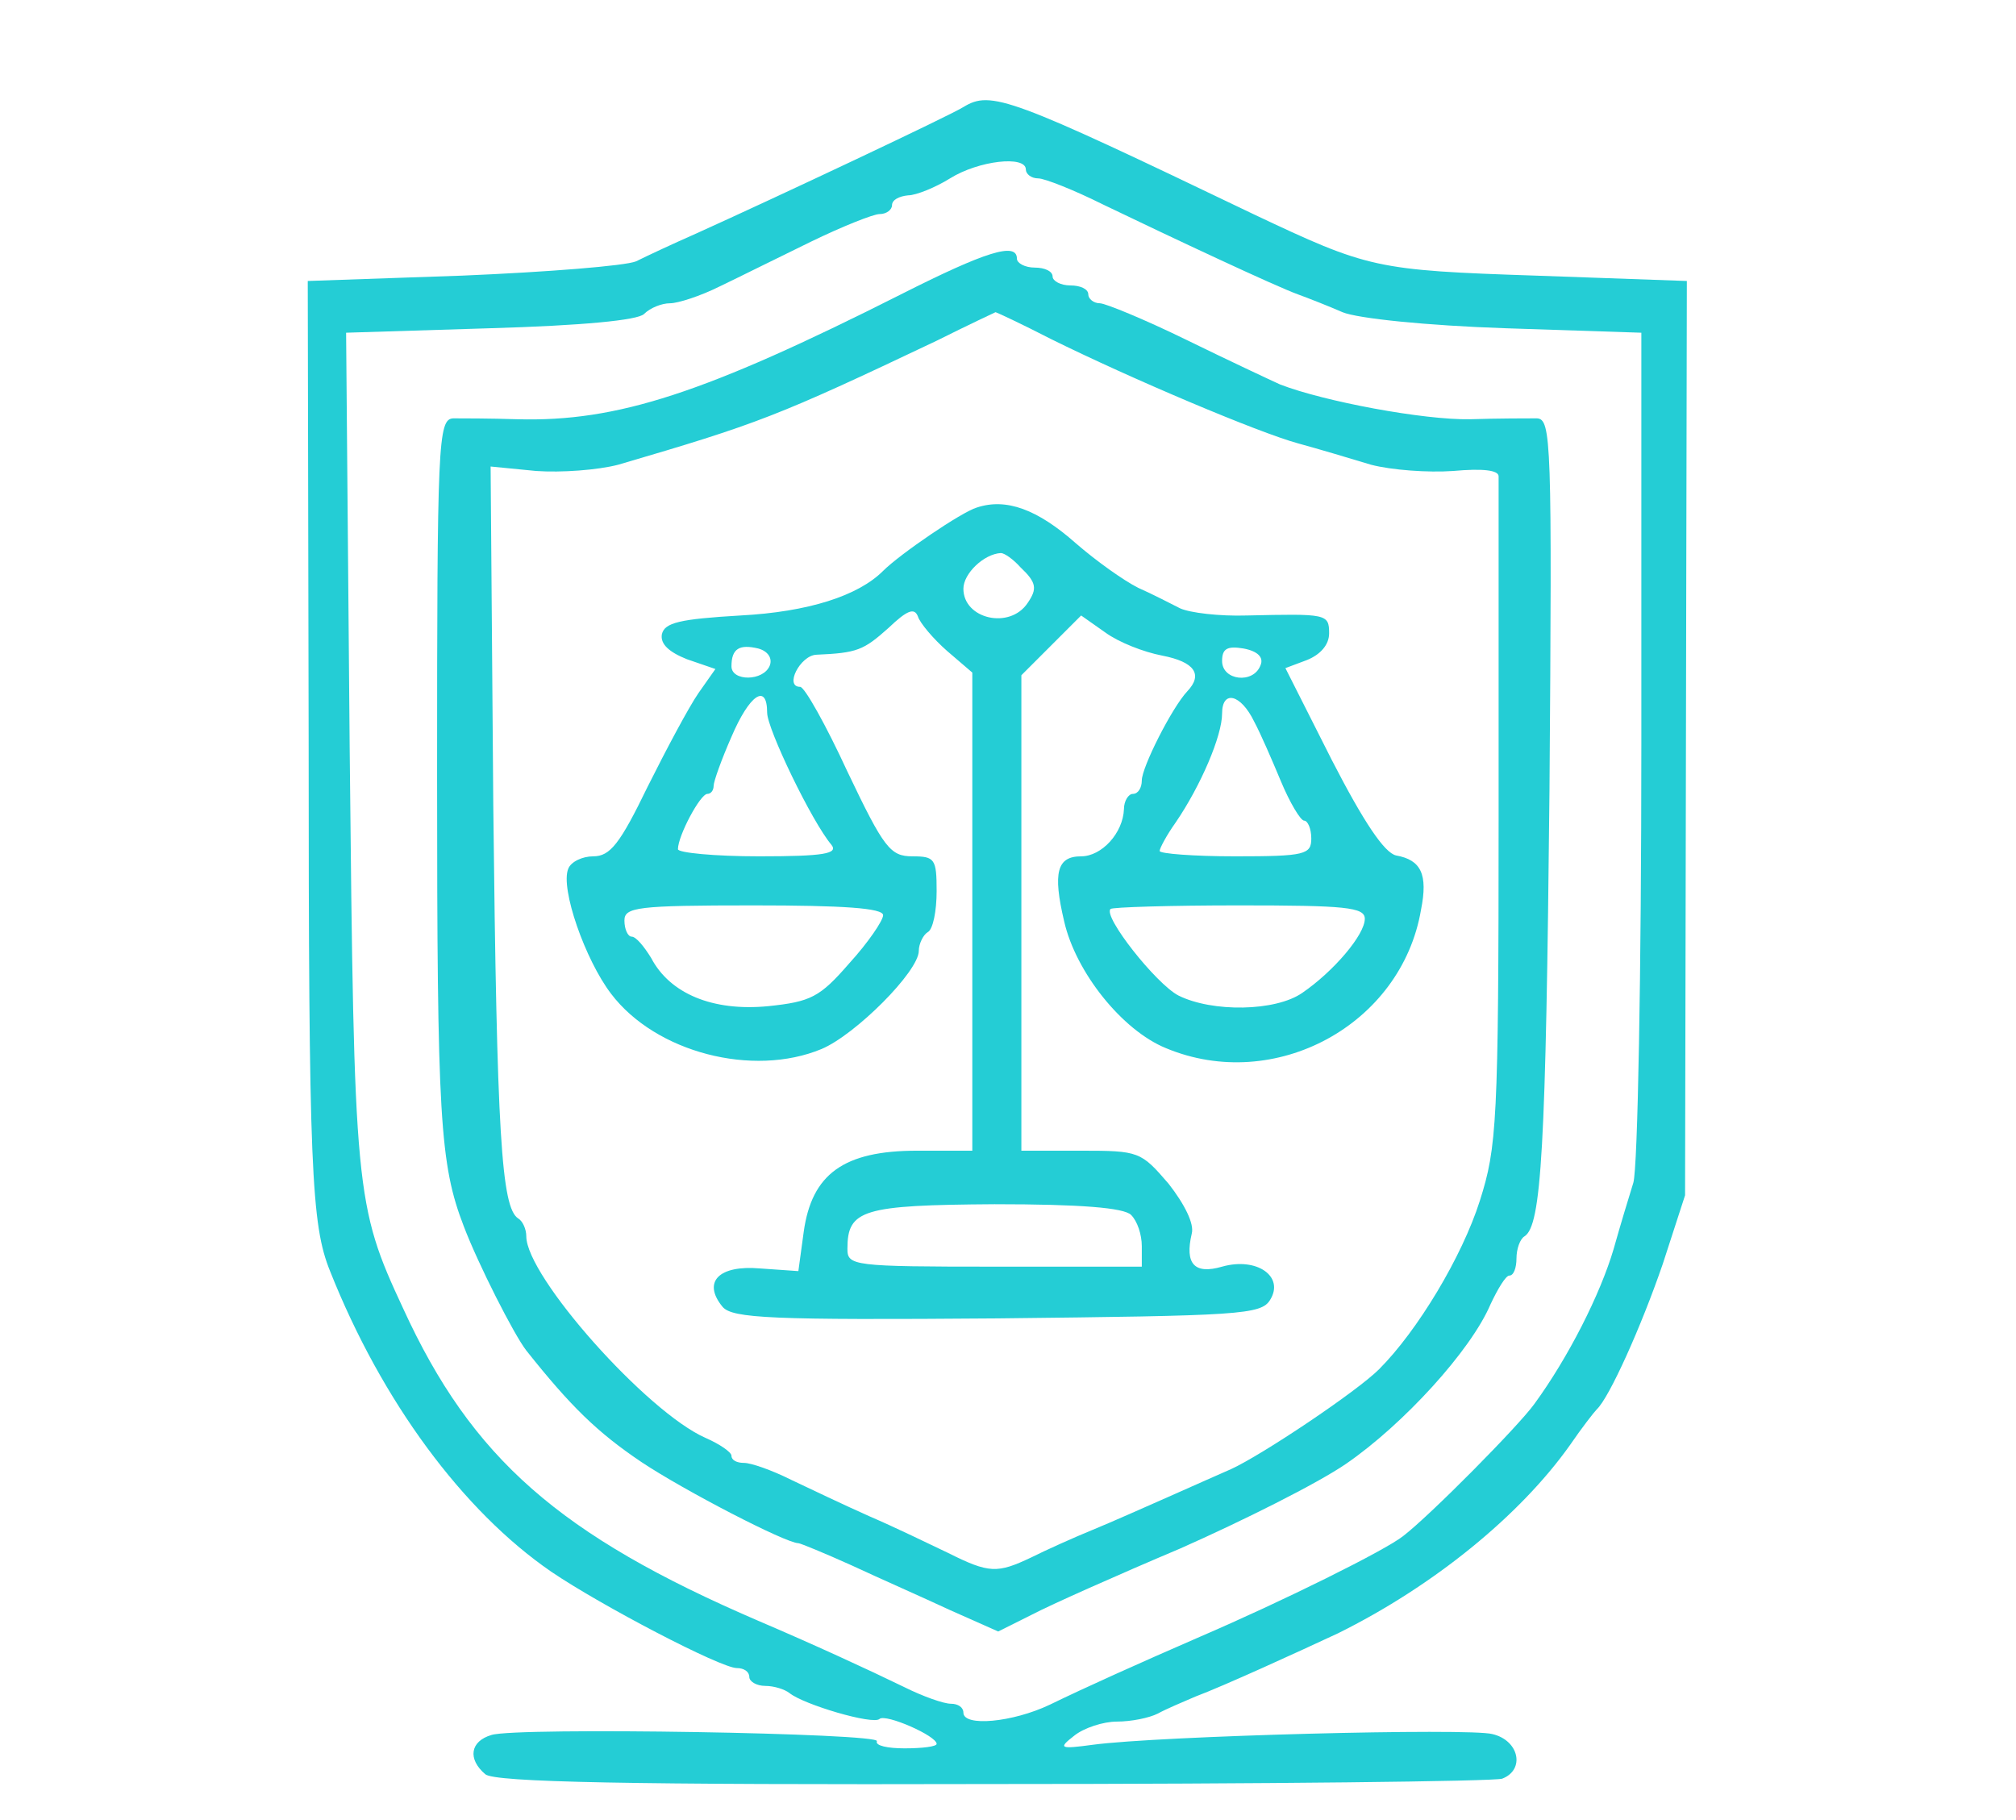
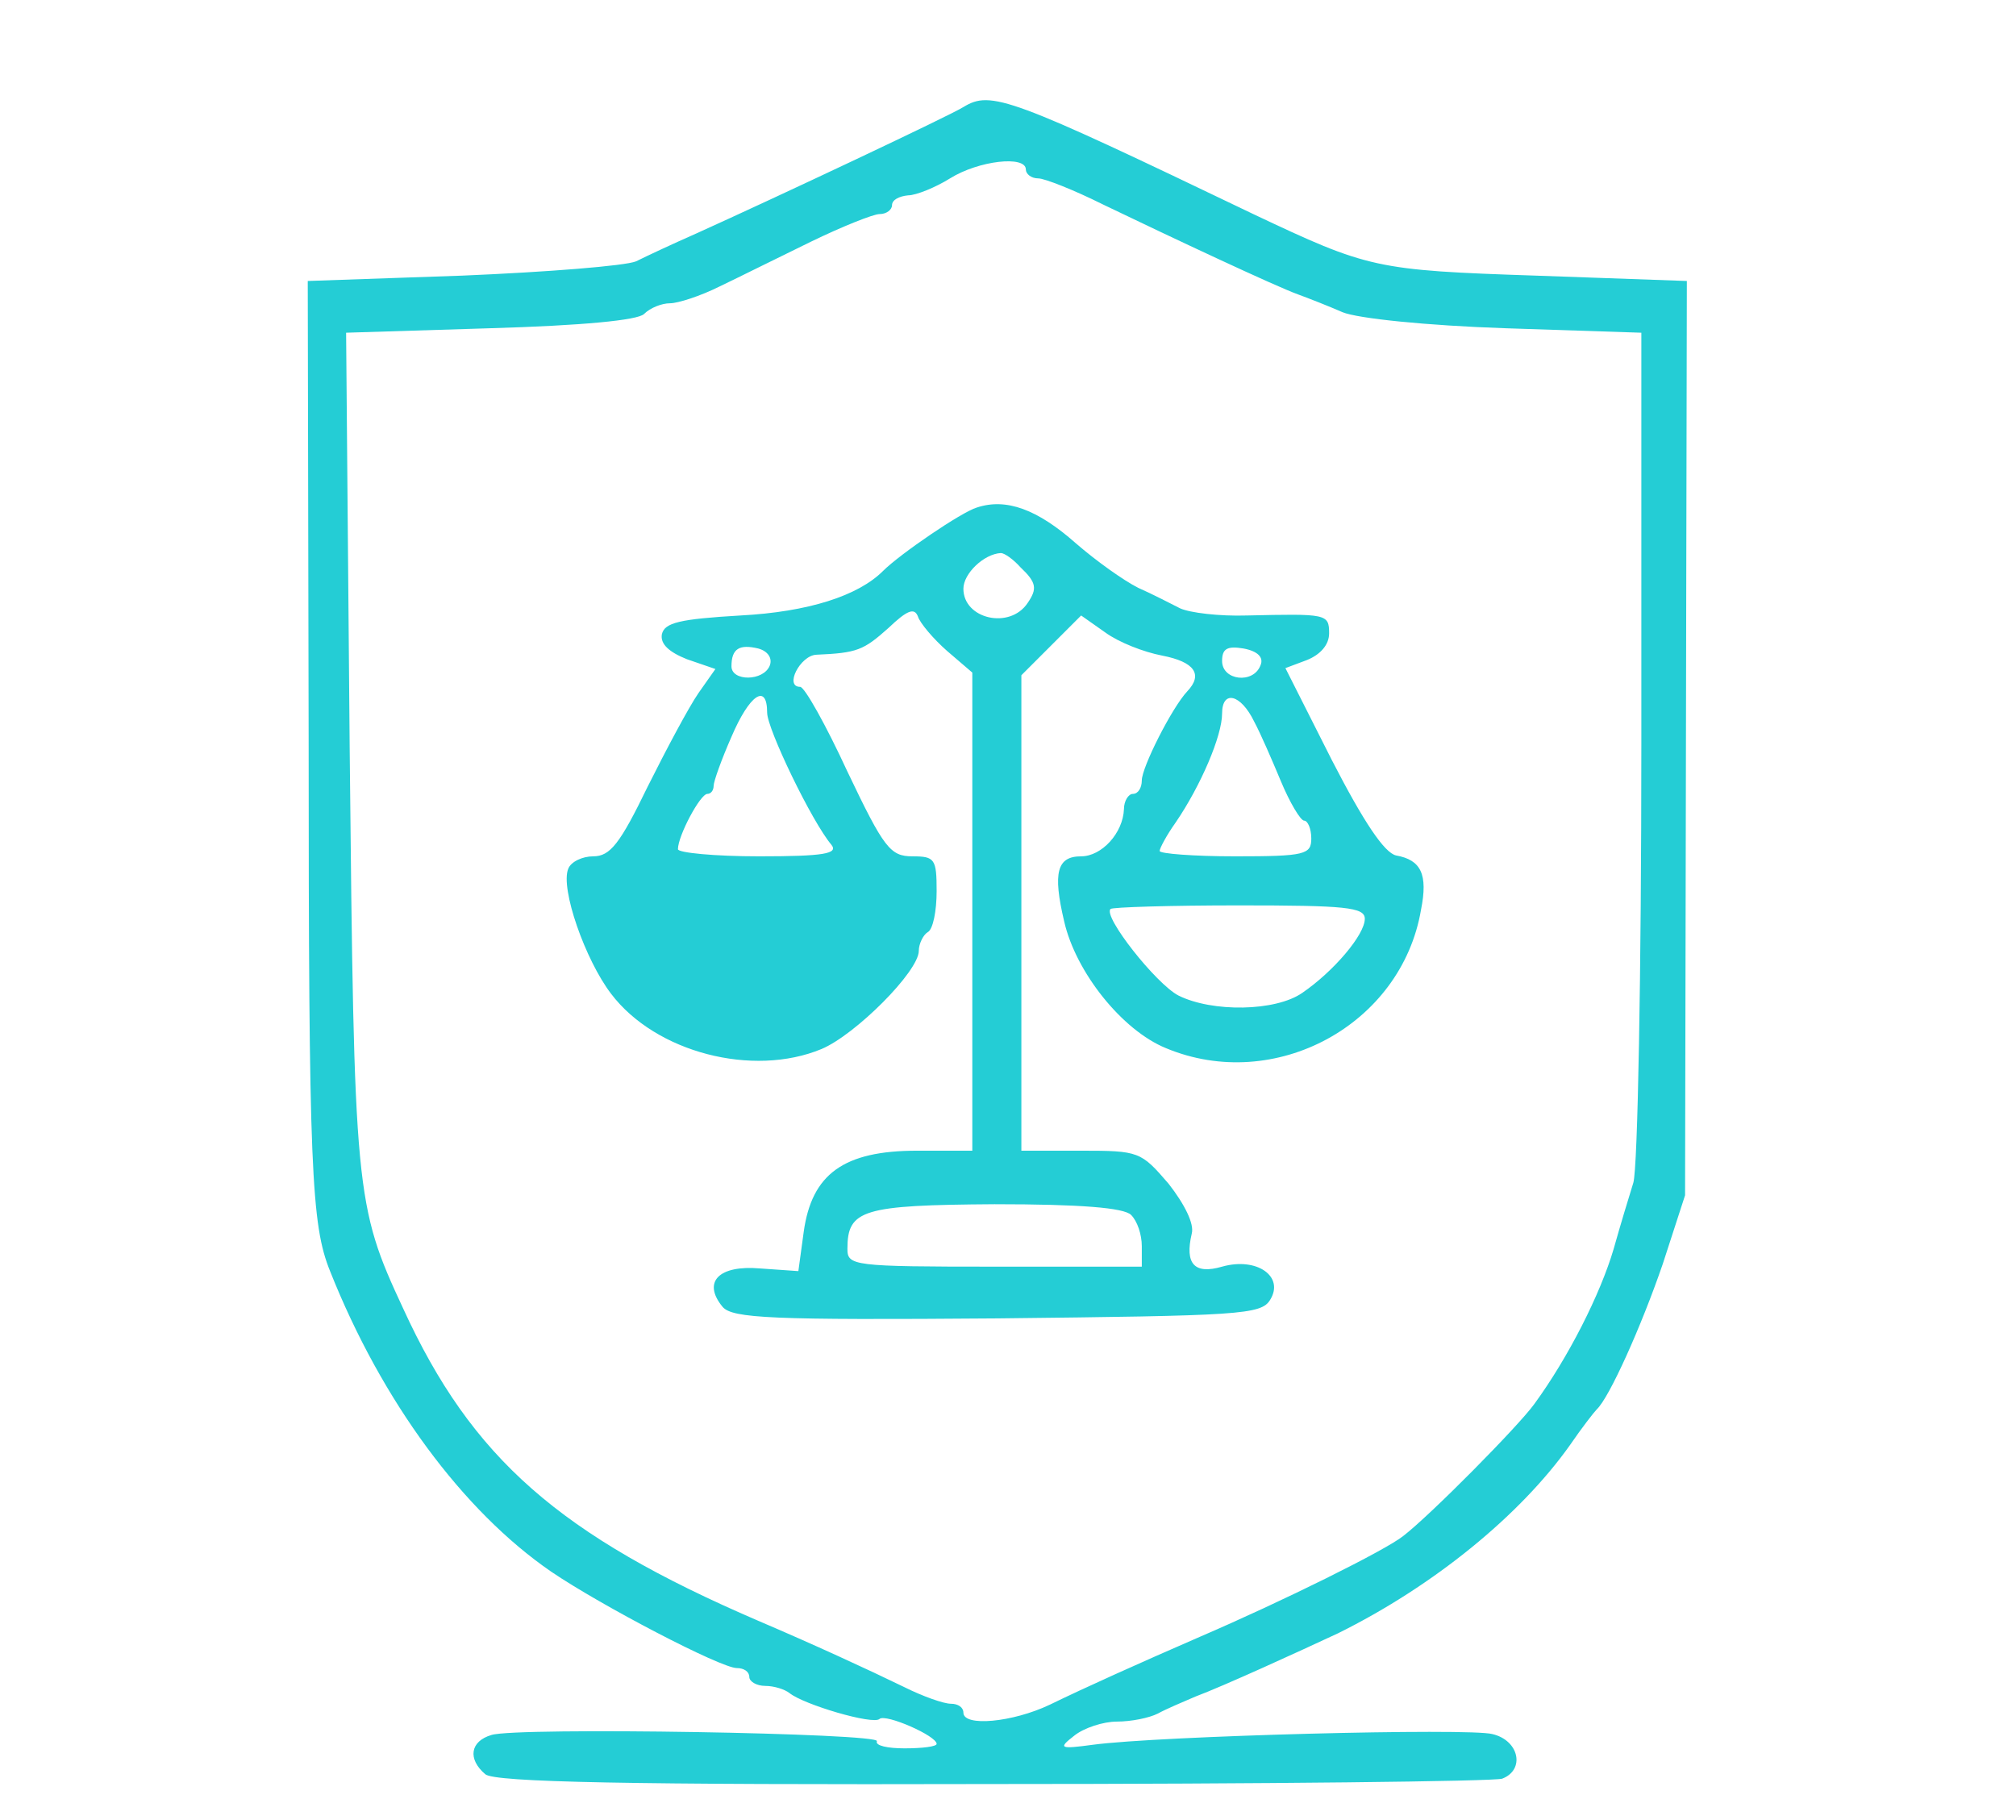
<svg xmlns="http://www.w3.org/2000/svg" version="1.0" width="226pt" height="204pt" viewBox="0 0 226 204" preserveAspectRatio="xMidYMid meet">
  <g transform="translate(0,204) scale(0.1,-0.1)" fill="#24cdd5" stroke="none">
    <path d="M1080 1920 c-14 -9 -207 -100 -300 -142 -25 -11 -55 -25 -67 -31 -12 -5 -99 -12 -195 -16 l-173 -6 1 -515 c0 -481 3 -543 24 -595 58 -146 149 -269 248 -337 56 -38 190 -108 208 -108 8 0 14 -4 14 -10 0 -5 8 -10 18 -10 10 0 22 -4 27 -8 16 -13 94 -36 101 -29 7 6 64 -19 64 -28 0 -3 -16 -5 -36 -5 -19 0 -33 3 -31 8 6 9 -404 16 -432 7 -24 -7 -27 -27 -7 -44 10 -9 163 -12 569 -11 305 0 562 3 571 6 26 10 19 43 -11 50 -26 7 -374 -2 -448 -12 -37 -5 -39 -4 -21 10 11 9 33 16 48 16 16 0 36 4 46 9 9 5 28 13 42 19 32 12 115 50 160 71 107 53 204 132 260 211 13 19 27 37 30 40 14 13 50 93 74 163 l25 77 1 513 1 512 -169 6 c-180 6 -188 8 -317 69 -273 131 -294 139 -325 120z m70 -70 c0 -5 6 -10 14 -10 7 0 40 -13 72 -29 79 -38 194 -92 219 -101 11 -4 34 -13 50 -20 17 -7 94 -15 183 -18 l152 -5 0 -462 c0 -254 -4 -475 -9 -491 -5 -16 -15 -49 -22 -74 -15 -51 -51 -122 -89 -174 -18 -25 -117 -125 -147 -148 -20 -16 -135 -73 -228 -113 -69 -30 -129 -57 -168 -76 -42 -20 -97 -25 -97 -9 0 6 -6 10 -14 10 -8 0 -31 8 -53 19 -39 19 -102 48 -163 74 -223 96 -321 182 -398 350 -54 116 -55 129 -60 628 l-4 466 161 5 c104 3 166 9 173 16 7 7 20 12 29 12 9 0 34 8 56 19 21 10 67 33 102 50 35 17 70 31 77 31 8 0 14 5 14 10 0 6 8 10 18 11 9 0 31 9 47 19 32 20 85 26 85 10z" fill="#24cdd5" />
-     <path d="M1010 1710 c-220 -111 -318 -143 -430 -140 -30 1 -63 1 -72 1 -17 -1 -18 -27 -18 -402 0 -382 3 -434 30 -504 16 -42 56 -121 70 -139 50 -63 80 -92 129 -125 48 -32 162 -91 176 -91 2 0 29 -11 60 -25 30 -14 80 -36 110 -50 l54 -24 38 19 c21 11 95 44 166 74 70 31 154 73 186 95 64 44 140 127 162 179 8 17 17 32 21 32 5 0 8 9 8 19 0 11 4 22 9 25 19 12 24 97 28 499 3 394 2 417 -14 418 -10 0 -44 0 -75 -1 -52 -1 -164 20 -213 39 -11 5 -58 27 -105 50 -47 23 -91 41 -97 41 -7 0 -13 5 -13 10 0 6 -9 10 -20 10 -11 0 -20 5 -20 10 0 6 -9 10 -20 10 -11 0 -20 5 -20 10 0 19 -35 8 -130 -40z m168 -50 c91 -45 233 -105 277 -117 22 -6 59 -17 82 -24 23 -6 64 -9 92 -7 33 3 51 1 51 -6 0 -6 0 -177 0 -380 0 -345 -2 -372 -21 -432 -20 -63 -70 -146 -113 -189 -25 -25 -131 -96 -166 -112 -14 -6 -45 -20 -70 -31 -25 -11 -63 -28 -85 -37 -22 -9 -53 -23 -69 -31 -38 -18 -47 -18 -93 5 -21 10 -60 29 -88 41 -27 12 -67 31 -88 41 -22 11 -45 19 -53 19 -8 0 -14 3 -14 8 0 4 -13 13 -29 20 -66 29 -201 181 -201 226 0 8 -4 17 -9 20 -19 12 -24 95 -28 462 l-3 381 51 -5 c28 -2 69 1 92 7 157 46 178 54 357 139 36 18 66 32 66 32 1 0 29 -13 62 -30z" fill="#24cdd5" />
-     <path d="M1095 1471 c-17 -5 -86 -52 -105 -71 -28 -28 -84 -46 -160 -50 -68 -4 -85 -8 -88 -21 -2 -11 8 -20 28 -28 l32 -11 -19 -27 c-11 -16 -36 -63 -57 -105 -31 -64 -42 -78 -61 -78 -12 0 -25 -6 -28 -14 -9 -22 19 -102 48 -140 50 -66 159 -94 236 -62 38 16 109 87 109 110 0 8 5 18 10 21 6 3 10 24 10 46 0 36 -2 39 -27 39 -25 0 -32 9 -73 95 -24 52 -48 95 -53 95 -18 0 0 35 18 36 46 2 53 5 81 30 21 20 29 23 33 13 2 -7 17 -25 33 -39 l28 -24 0 -268 0 -268 -62 0 c-82 0 -118 -26 -127 -91 l-6 -44 -43 3 c-46 4 -65 -15 -42 -43 11 -13 55 -15 308 -13 272 3 296 4 306 21 16 26 -15 48 -54 37 -31 -9 -42 3 -34 37 3 11 -8 33 -26 56 -31 36 -33 37 -98 37 l-67 0 0 266 0 267 33 33 34 34 27 -19 c15 -11 43 -22 64 -26 36 -7 46 -21 28 -40 -17 -18 -51 -85 -51 -100 0 -8 -4 -15 -10 -15 -5 0 -10 -8 -10 -17 -1 -27 -25 -53 -48 -53 -27 0 -32 -18 -19 -73 13 -57 65 -122 114 -142 122 -51 264 26 286 155 8 40 0 56 -28 61 -13 3 -36 37 -72 107 l-52 103 24 9 c15 6 25 17 25 30 0 22 -3 22 -92 20 -31 -1 -64 3 -75 8 -10 5 -31 16 -47 23 -16 8 -47 30 -70 50 -43 38 -78 51 -111 40z m49 -67 c18 -17 19 -24 8 -40 -20 -30 -72 -18 -72 16 0 17 23 39 42 40 4 0 14 -7 22 -16z m-281 -110 c-7 -18 -43 -18 -43 -1 0 20 9 25 30 20 11 -3 16 -11 13 -19z m550 0 c-8 -21 -43 -17 -43 5 0 14 6 17 24 14 16 -3 23 -10 19 -19z m-553 -53 c0 -18 50 -122 72 -148 8 -10 -8 -13 -81 -13 -50 0 -91 4 -91 8 0 15 25 62 33 62 4 0 7 4 7 9 0 5 9 30 20 55 20 47 40 61 40 27z m546 -10 c7 -13 20 -43 30 -67 10 -24 22 -44 26 -44 4 0 8 -9 8 -20 0 -18 -7 -20 -85 -20 -47 0 -85 3 -85 6 0 3 8 18 18 32 28 41 52 97 52 122 0 27 21 22 36 -9z m-416 -217 c0 -6 -17 -31 -38 -54 -33 -38 -43 -43 -91 -48 -62 -6 -110 14 -131 54 -8 13 -17 24 -22 24 -4 0 -8 8 -8 18 0 15 14 17 145 17 100 0 145 -3 145 -11z m540 -4 c0 -18 -35 -59 -70 -83 -30 -21 -101 -22 -139 -3 -25 13 -85 89 -76 97 2 2 67 4 144 4 119 0 141 -2 141 -15z m-262 -332 c7 -7 12 -22 12 -35 l0 -23 -165 0 c-159 0 -165 1 -165 20 0 44 17 49 165 50 97 0 145 -4 153 -12z" fill="#24cdd5" />
+     <path d="M1095 1471 c-17 -5 -86 -52 -105 -71 -28 -28 -84 -46 -160 -50 -68 -4 -85 -8 -88 -21 -2 -11 8 -20 28 -28 l32 -11 -19 -27 c-11 -16 -36 -63 -57 -105 -31 -64 -42 -78 -61 -78 -12 0 -25 -6 -28 -14 -9 -22 19 -102 48 -140 50 -66 159 -94 236 -62 38 16 109 87 109 110 0 8 5 18 10 21 6 3 10 24 10 46 0 36 -2 39 -27 39 -25 0 -32 9 -73 95 -24 52 -48 95 -53 95 -18 0 0 35 18 36 46 2 53 5 81 30 21 20 29 23 33 13 2 -7 17 -25 33 -39 l28 -24 0 -268 0 -268 -62 0 c-82 0 -118 -26 -127 -91 l-6 -44 -43 3 c-46 4 -65 -15 -42 -43 11 -13 55 -15 308 -13 272 3 296 4 306 21 16 26 -15 48 -54 37 -31 -9 -42 3 -34 37 3 11 -8 33 -26 56 -31 36 -33 37 -98 37 l-67 0 0 266 0 267 33 33 34 34 27 -19 c15 -11 43 -22 64 -26 36 -7 46 -21 28 -40 -17 -18 -51 -85 -51 -100 0 -8 -4 -15 -10 -15 -5 0 -10 -8 -10 -17 -1 -27 -25 -53 -48 -53 -27 0 -32 -18 -19 -73 13 -57 65 -122 114 -142 122 -51 264 26 286 155 8 40 0 56 -28 61 -13 3 -36 37 -72 107 l-52 103 24 9 c15 6 25 17 25 30 0 22 -3 22 -92 20 -31 -1 -64 3 -75 8 -10 5 -31 16 -47 23 -16 8 -47 30 -70 50 -43 38 -78 51 -111 40z m49 -67 c18 -17 19 -24 8 -40 -20 -30 -72 -18 -72 16 0 17 23 39 42 40 4 0 14 -7 22 -16z m-281 -110 c-7 -18 -43 -18 -43 -1 0 20 9 25 30 20 11 -3 16 -11 13 -19z m550 0 c-8 -21 -43 -17 -43 5 0 14 6 17 24 14 16 -3 23 -10 19 -19z m-553 -53 c0 -18 50 -122 72 -148 8 -10 -8 -13 -81 -13 -50 0 -91 4 -91 8 0 15 25 62 33 62 4 0 7 4 7 9 0 5 9 30 20 55 20 47 40 61 40 27z m546 -10 c7 -13 20 -43 30 -67 10 -24 22 -44 26 -44 4 0 8 -9 8 -20 0 -18 -7 -20 -85 -20 -47 0 -85 3 -85 6 0 3 8 18 18 32 28 41 52 97 52 122 0 27 21 22 36 -9z m-416 -217 z m540 -4 c0 -18 -35 -59 -70 -83 -30 -21 -101 -22 -139 -3 -25 13 -85 89 -76 97 2 2 67 4 144 4 119 0 141 -2 141 -15z m-262 -332 c7 -7 12 -22 12 -35 l0 -23 -165 0 c-159 0 -165 1 -165 20 0 44 17 49 165 50 97 0 145 -4 153 -12z" fill="#24cdd5" />
  </g>
</svg>